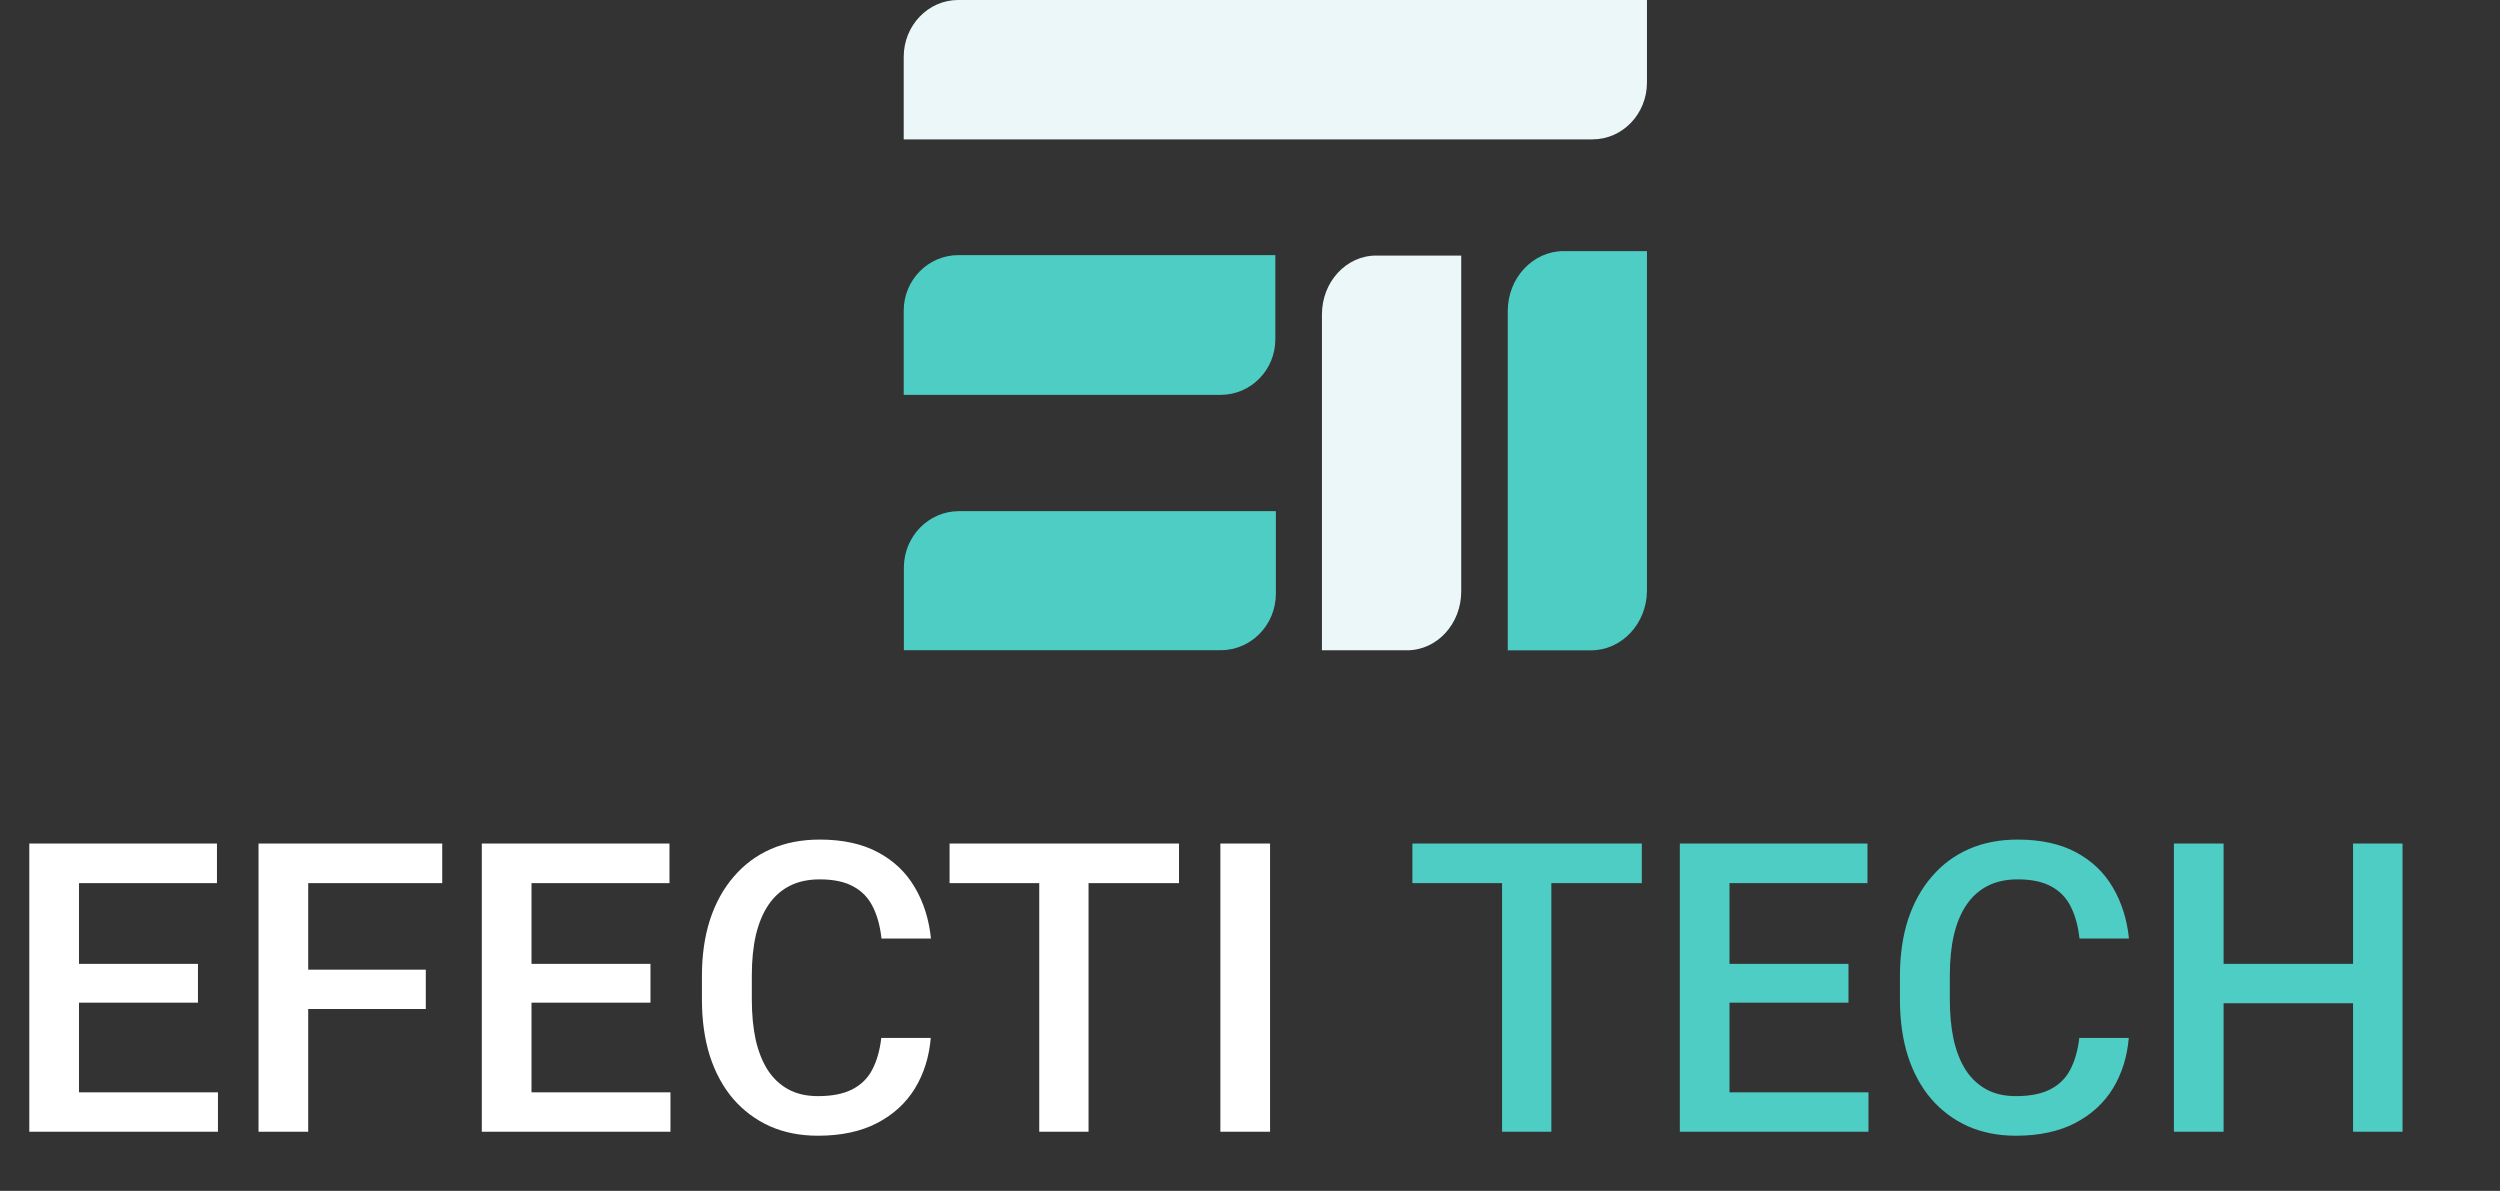
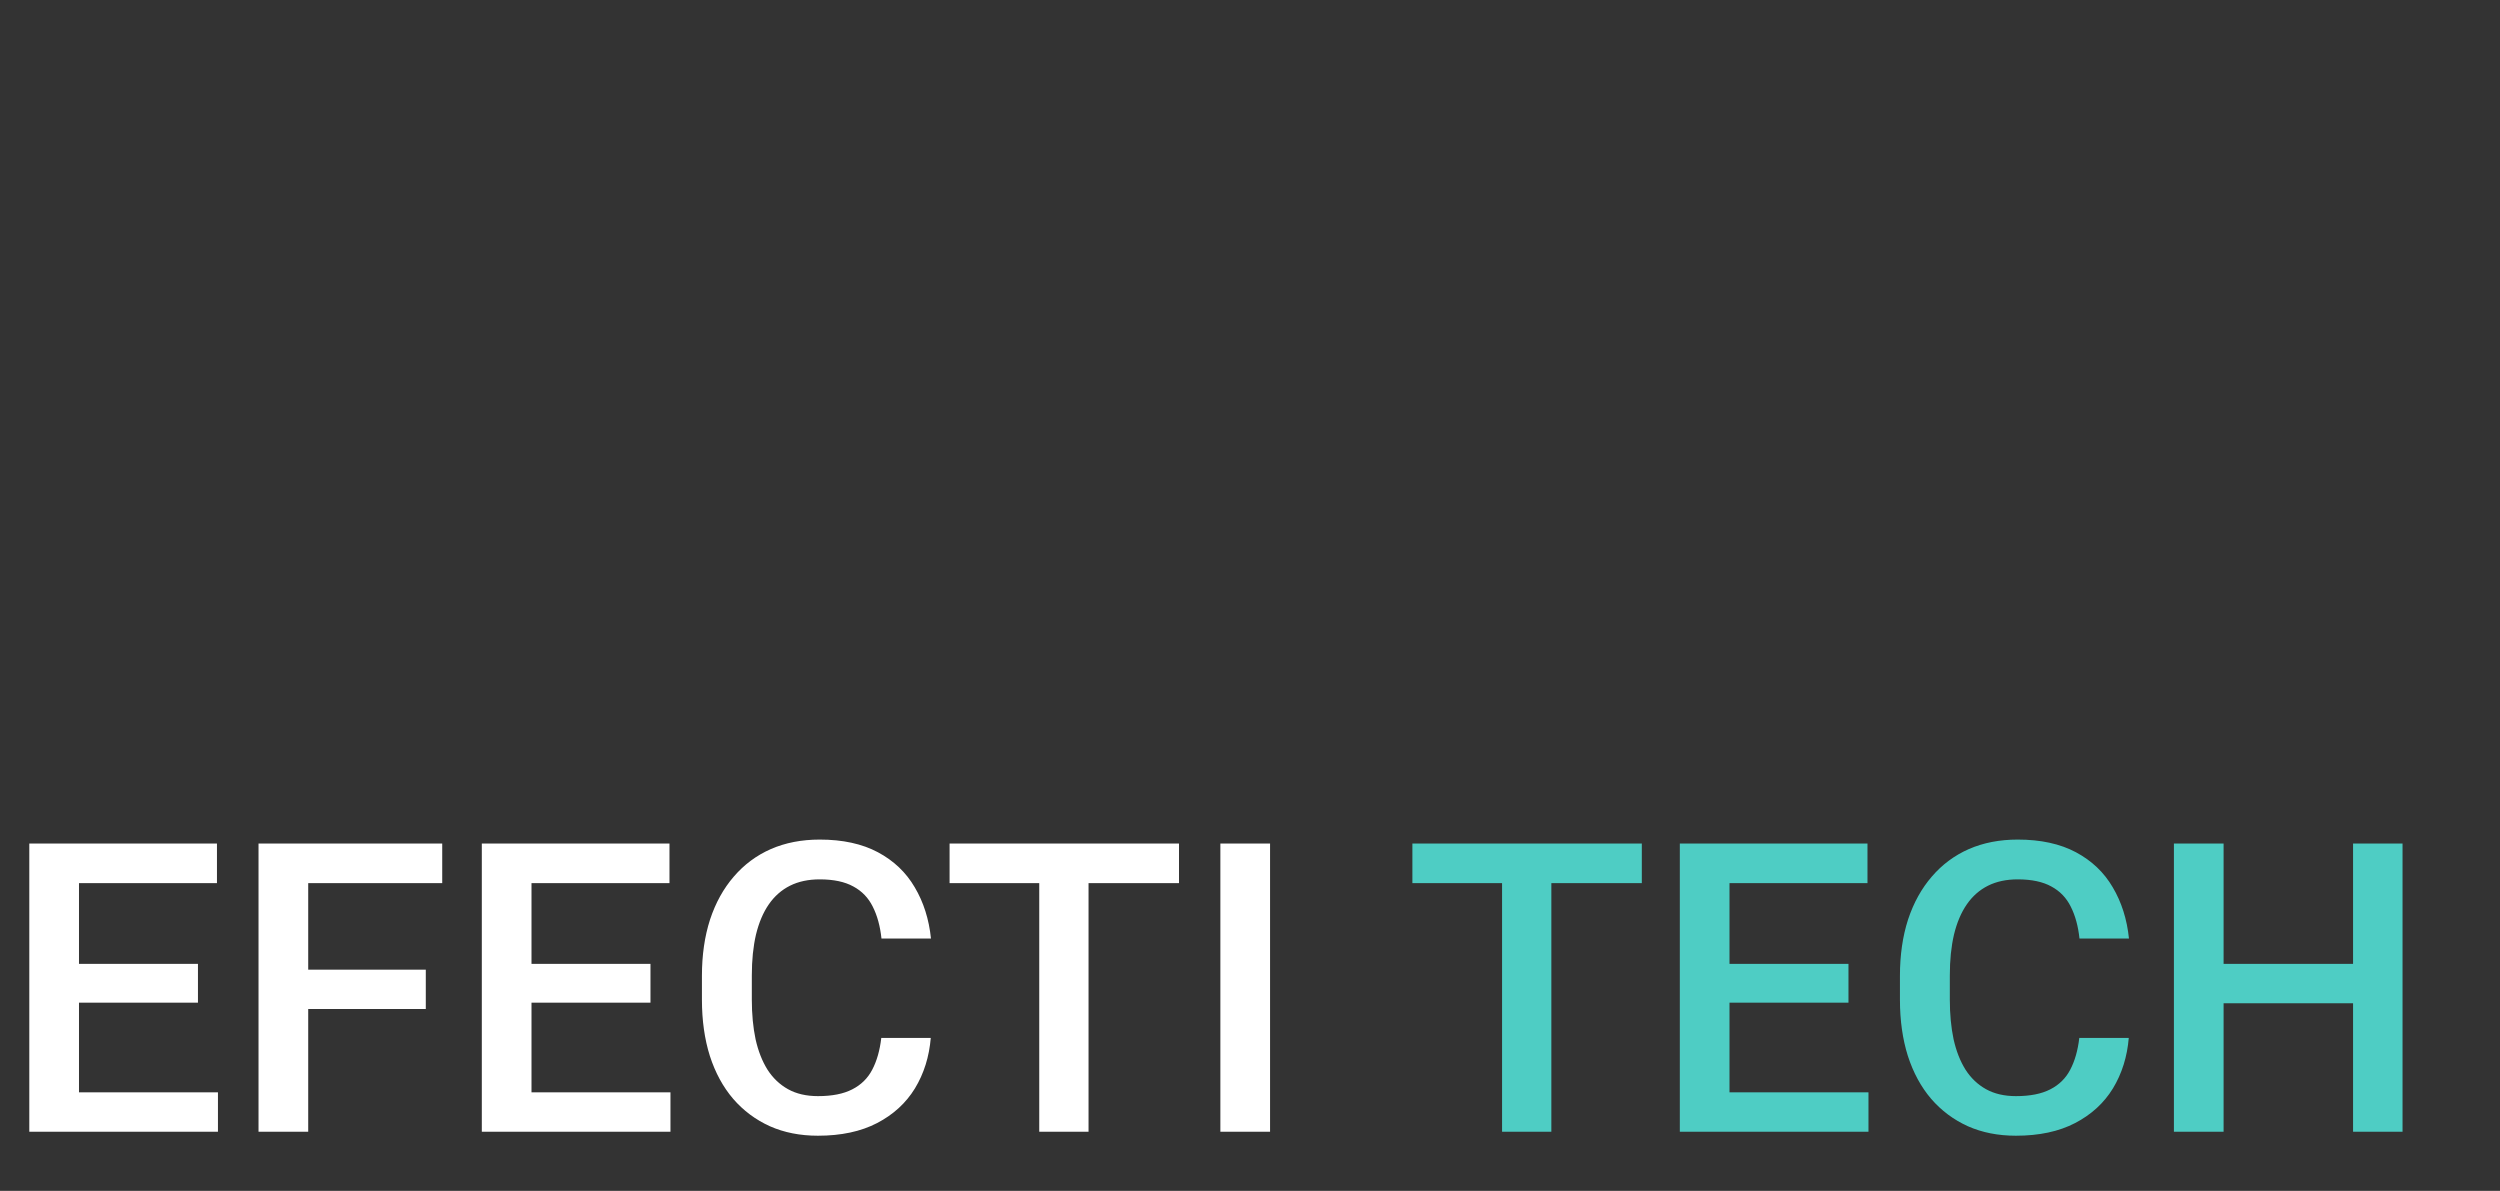
<svg xmlns="http://www.w3.org/2000/svg" width="296" height="141" viewBox="0 0 296 141" fill="none">
  <rect x="0" y="0" width="296" height="141" fill="#333333" stroke="none" />
  <g clip-path="url(#clip0_50_7575)">
    <path d="M113.447 0H195V9.772C195 13.488 192.113 16.501 188.556 16.501H107V6.729C107 3.016 109.891 0 113.447 0Z" fill="#EBF7F8" />
    <path d="M113.472 30.206H151V40.178C151 43.805 148.1 46.751 144.528 46.751H107V36.78C107 33.152 109.9 30.206 113.472 30.206Z" fill="#4ECDC4" />
    <path d="M113.539 60.52H151.064V70.286C151.064 73.981 148.143 76.982 144.544 76.982H107.018V67.215C107.018 63.521 109.939 60.52 113.539 60.52Z" fill="#4ECDC4" />
-     <path d="M162.929 30.262H173.009V70.03C173.009 73.874 170.137 76.994 166.599 76.994H156.518V37.223C156.518 33.379 159.391 30.259 162.929 30.259V30.262Z" fill="#EBF7F8" />
    <path d="M185.143 29.733H195V69.901C195 73.819 192.03 77 188.376 77H178.518V36.829C178.518 32.911 181.488 29.73 185.143 29.73V29.733Z" fill="#4ECDC4" />
  </g>
  <path d="M25.805 129.336V134H7.688V129.336H25.805ZM9.352 99.875V134H3.469V99.875H9.352ZM23.438 114.125V118.719H7.688V114.125H23.438ZM25.688 99.875V104.562H7.688V99.875H25.688ZM36.492 99.875V134H30.609V99.875H36.492ZM50.414 114.805V119.469H34.992V114.805H50.414ZM52.359 99.875V104.562H34.992V99.875H52.359ZM79.383 129.336V134H61.266V129.336H79.383ZM62.93 99.875V134H57.047V99.875H62.93ZM77.016 114.125V118.719H61.266V114.125H77.016ZM79.266 99.875V104.562H61.266V99.875H79.266ZM104.344 122.891H110.203C110.016 125.125 109.391 127.117 108.328 128.867C107.266 130.602 105.773 131.969 103.852 132.969C101.93 133.969 99.594 134.469 96.844 134.469C94.734 134.469 92.836 134.094 91.148 133.344C89.461 132.578 88.016 131.5 86.812 130.109C85.609 128.703 84.688 127.008 84.047 125.023C83.422 123.039 83.109 120.82 83.109 118.367V115.531C83.109 113.078 83.43 110.859 84.07 108.875C84.727 106.891 85.664 105.195 86.883 103.789C88.102 102.367 89.562 101.281 91.266 100.531C92.984 99.781 94.914 99.406 97.055 99.406C99.773 99.406 102.07 99.906 103.945 100.906C105.82 101.906 107.273 103.289 108.305 105.055C109.352 106.82 109.992 108.844 110.227 111.125H104.367C104.211 109.656 103.867 108.398 103.336 107.352C102.82 106.305 102.055 105.508 101.039 104.961C100.023 104.398 98.695 104.117 97.055 104.117C95.711 104.117 94.539 104.367 93.539 104.867C92.539 105.367 91.703 106.102 91.031 107.07C90.359 108.039 89.852 109.234 89.508 110.656C89.18 112.062 89.016 113.672 89.016 115.484V118.367C89.016 120.086 89.164 121.648 89.461 123.055C89.773 124.445 90.242 125.641 90.867 126.641C91.508 127.641 92.32 128.414 93.305 128.961C94.289 129.508 95.469 129.781 96.844 129.781C98.516 129.781 99.867 129.516 100.898 128.984C101.945 128.453 102.734 127.68 103.266 126.664C103.812 125.633 104.172 124.375 104.344 122.891ZM128.883 99.875V134H123.047V99.875H128.883ZM139.594 99.875V104.562H112.43V99.875H139.594ZM150.375 99.875V134H144.492V99.875H150.375Z" fill="white" />
  <path d="M183.68 99.875V134H177.844V99.875H183.68ZM194.391 99.875V104.562H167.227V99.875H194.391ZM221.227 129.336V134H203.109V129.336H221.227ZM204.773 99.875V134H198.891V99.875H204.773ZM218.859 114.125V118.719H203.109V114.125H218.859ZM221.109 99.875V104.562H203.109V99.875H221.109ZM246.188 122.891H252.047C251.859 125.125 251.234 127.117 250.172 128.867C249.109 130.602 247.617 131.969 245.695 132.969C243.773 133.969 241.438 134.469 238.688 134.469C236.578 134.469 234.68 134.094 232.992 133.344C231.305 132.578 229.859 131.5 228.656 130.109C227.453 128.703 226.531 127.008 225.891 125.023C225.266 123.039 224.953 120.82 224.953 118.367V115.531C224.953 113.078 225.273 110.859 225.914 108.875C226.57 106.891 227.508 105.195 228.727 103.789C229.945 102.367 231.406 101.281 233.109 100.531C234.828 99.781 236.758 99.406 238.898 99.406C241.617 99.406 243.914 99.906 245.789 100.906C247.664 101.906 249.117 103.289 250.148 105.055C251.195 106.82 251.836 108.844 252.07 111.125H246.211C246.055 109.656 245.711 108.398 245.18 107.352C244.664 106.305 243.898 105.508 242.883 104.961C241.867 104.398 240.539 104.117 238.898 104.117C237.555 104.117 236.383 104.367 235.383 104.867C234.383 105.367 233.547 106.102 232.875 107.07C232.203 108.039 231.695 109.234 231.352 110.656C231.023 112.062 230.859 113.672 230.859 115.484V118.367C230.859 120.086 231.008 121.648 231.305 123.055C231.617 124.445 232.086 125.641 232.711 126.641C233.352 127.641 234.164 128.414 235.148 128.961C236.133 129.508 237.312 129.781 238.688 129.781C240.359 129.781 241.711 129.516 242.742 128.984C243.789 128.453 244.578 127.68 245.109 126.664C245.656 125.633 246.016 124.375 246.188 122.891ZM279.938 114.125V118.789H261.82V114.125H279.938ZM263.273 99.875V134H257.391V99.875H263.273ZM284.461 99.875V134H278.602V99.875H284.461Z" fill="#4ECDC4" />
  <defs>
    <clipPath id="clip0_50_7575">
-       <rect width="88" height="77" fill="white" transform="translate(107)" />
-     </clipPath>
+       </clipPath>
  </defs>
</svg>